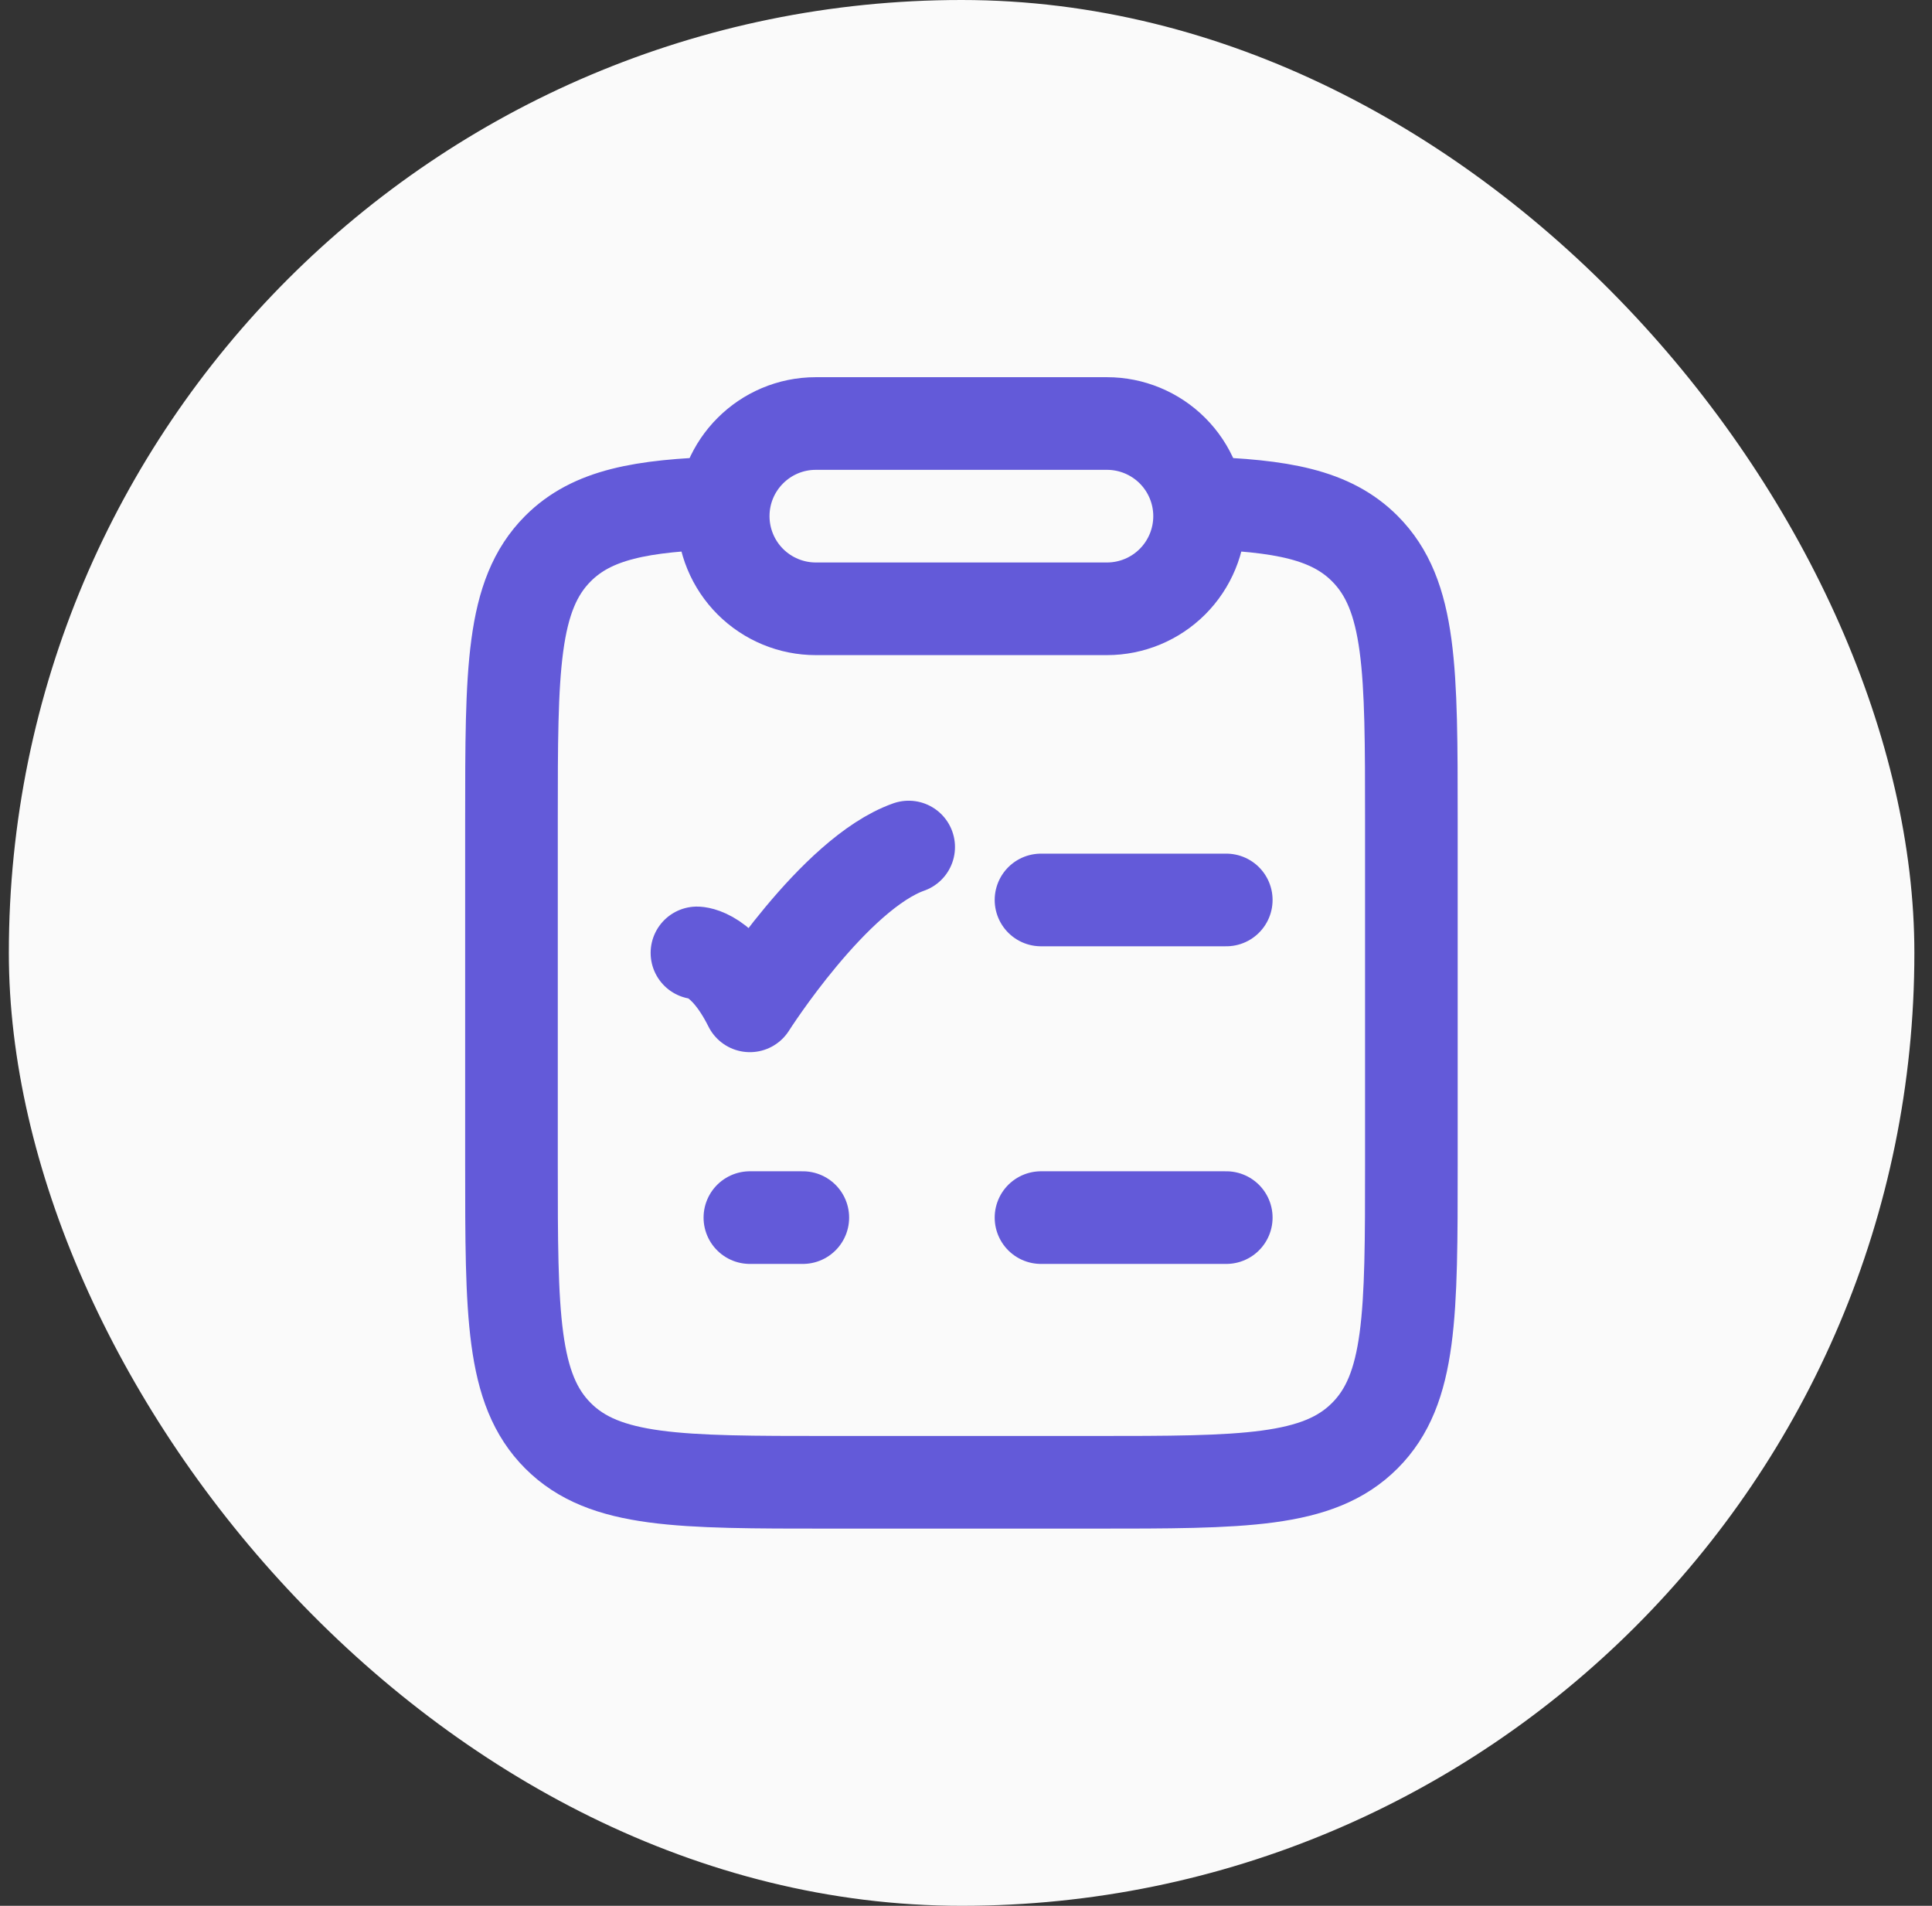
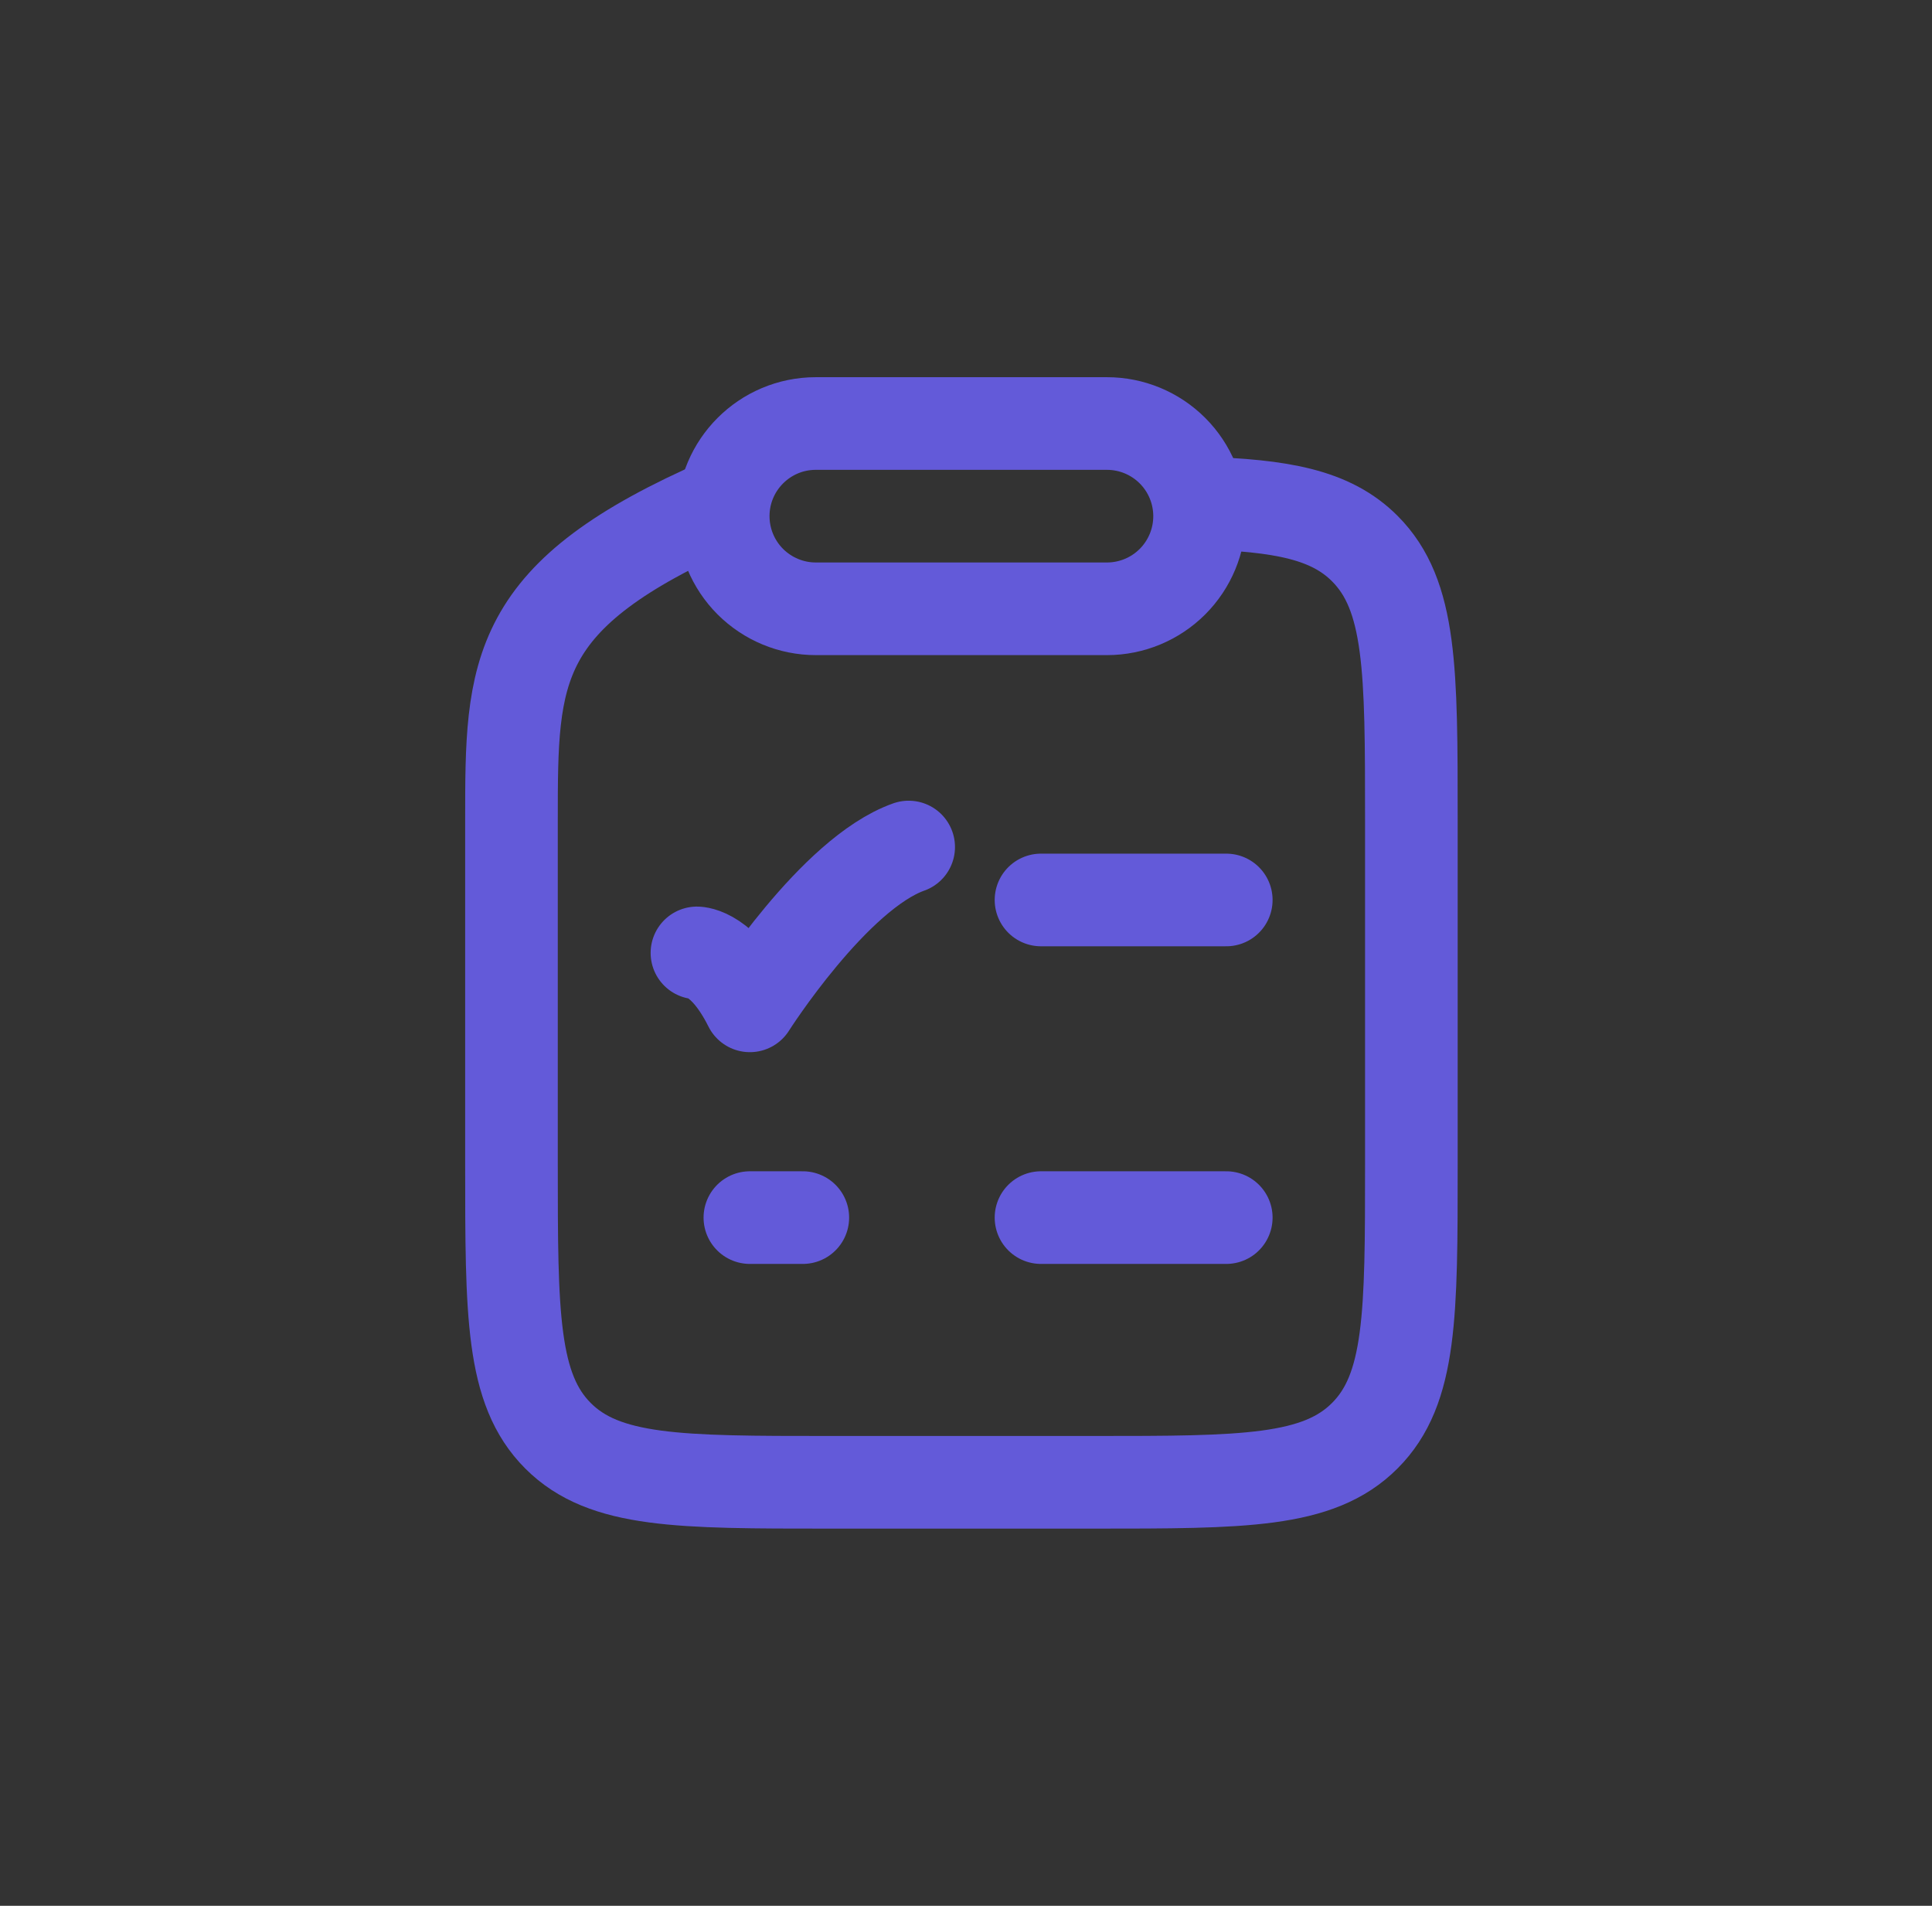
<svg xmlns="http://www.w3.org/2000/svg" width="73" height="72" viewBox="0 0 73 72" fill="none">
  <rect x="0" y="0" width="73" height="72" fill="#333333" stroke="none" />
-   <rect x="0.334" width="72" height="72" rx="36" fill="#FAFAFA" />
-   <path d="M27.334 19C24.222 19.094 22.368 19.44 21.084 20.724C19.326 22.484 19.326 25.314 19.326 30.976V43.988C19.326 49.652 19.326 52.482 21.084 54.242C22.84 56 25.67 56 31.326 56H41.326C46.984 56 49.812 56 51.568 54.24C53.328 52.482 53.328 49.652 53.328 43.988V30.976C53.328 25.316 53.328 22.484 51.568 20.724C50.286 19.44 48.43 19.094 45.318 19" stroke="#635AD9" stroke-width="3.5" stroke-linecap="round" stroke-linejoin="round" />
+   <path d="M27.334 19C19.326 22.484 19.326 25.314 19.326 30.976V43.988C19.326 49.652 19.326 52.482 21.084 54.242C22.84 56 25.67 56 31.326 56H41.326C46.984 56 49.812 56 51.568 54.24C53.328 52.482 53.328 49.652 53.328 43.988V30.976C53.328 25.316 53.328 22.484 51.568 20.724C50.286 19.44 48.43 19.094 45.318 19" stroke="#635AD9" stroke-width="3.5" stroke-linecap="round" stroke-linejoin="round" />
  <path d="M39.334 34H46.334M26.334 36C26.334 36 27.334 36 28.334 38C28.334 38 31.51 33 34.334 32M39.334 46H46.334M28.334 46H30.334M27.326 19.5C27.326 17.568 28.894 16 30.826 16H41.826C42.754 16 43.645 16.369 44.301 17.025C44.957 17.681 45.326 18.572 45.326 19.5C45.326 20.428 44.957 21.319 44.301 21.975C43.645 22.631 42.754 23 41.826 23H30.826C29.898 23 29.008 22.631 28.351 21.975C27.695 21.319 27.326 20.428 27.326 19.5Z" stroke="#635AD9" stroke-width="3.5" stroke-linecap="round" stroke-linejoin="round" />
</svg>